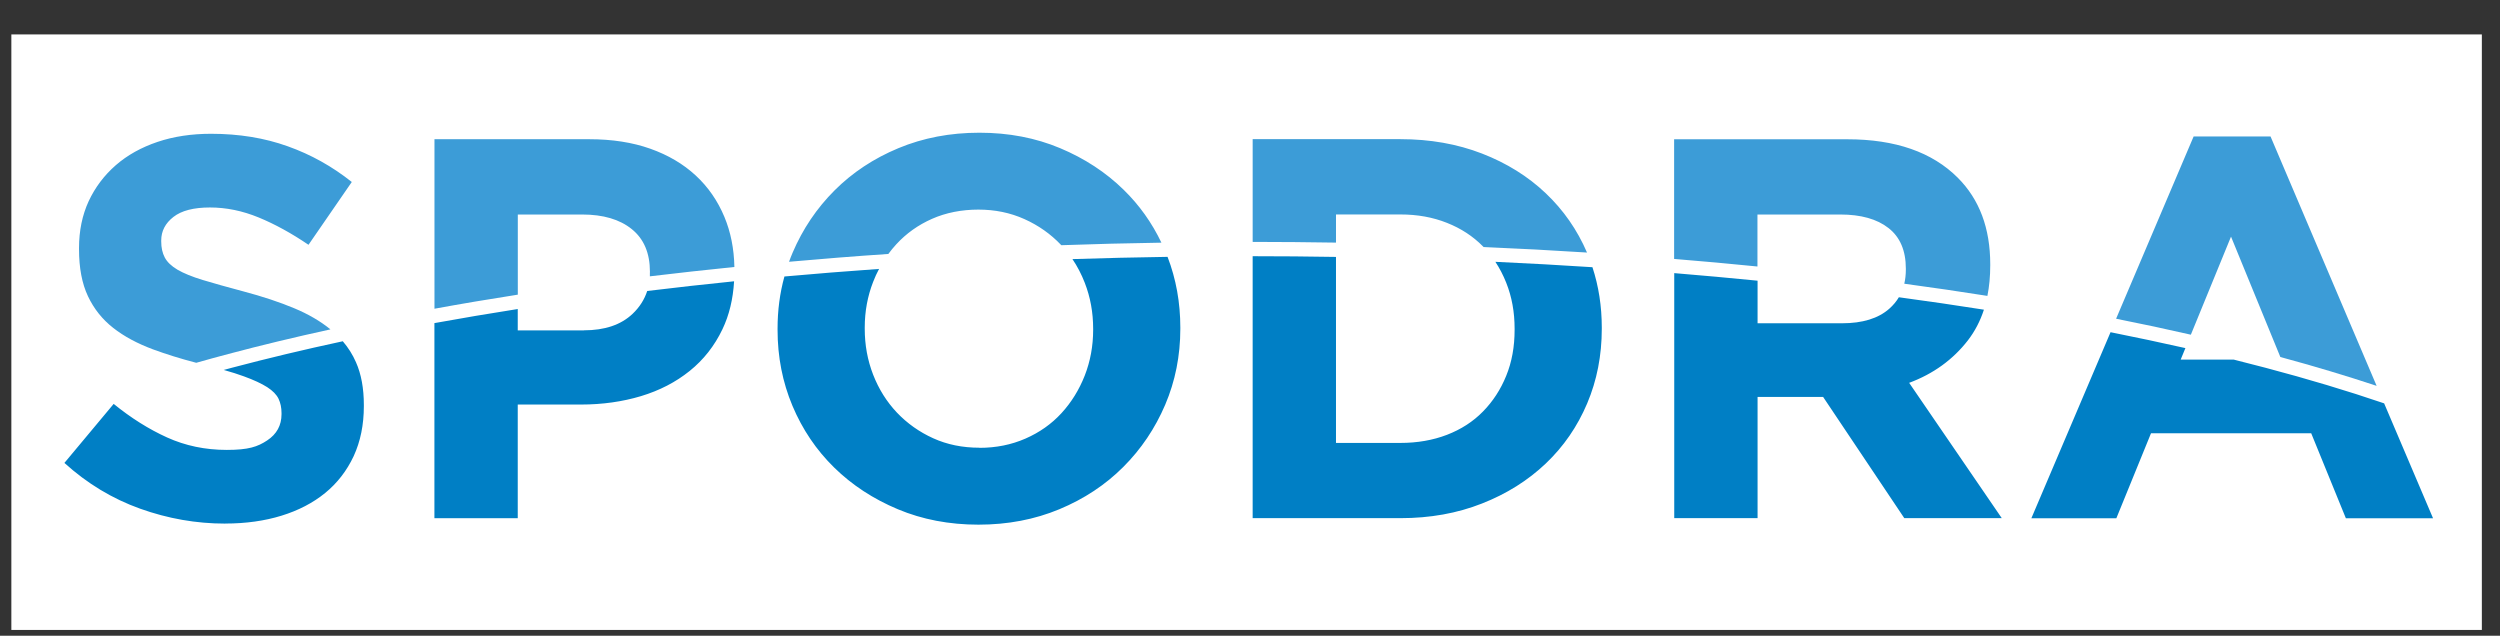
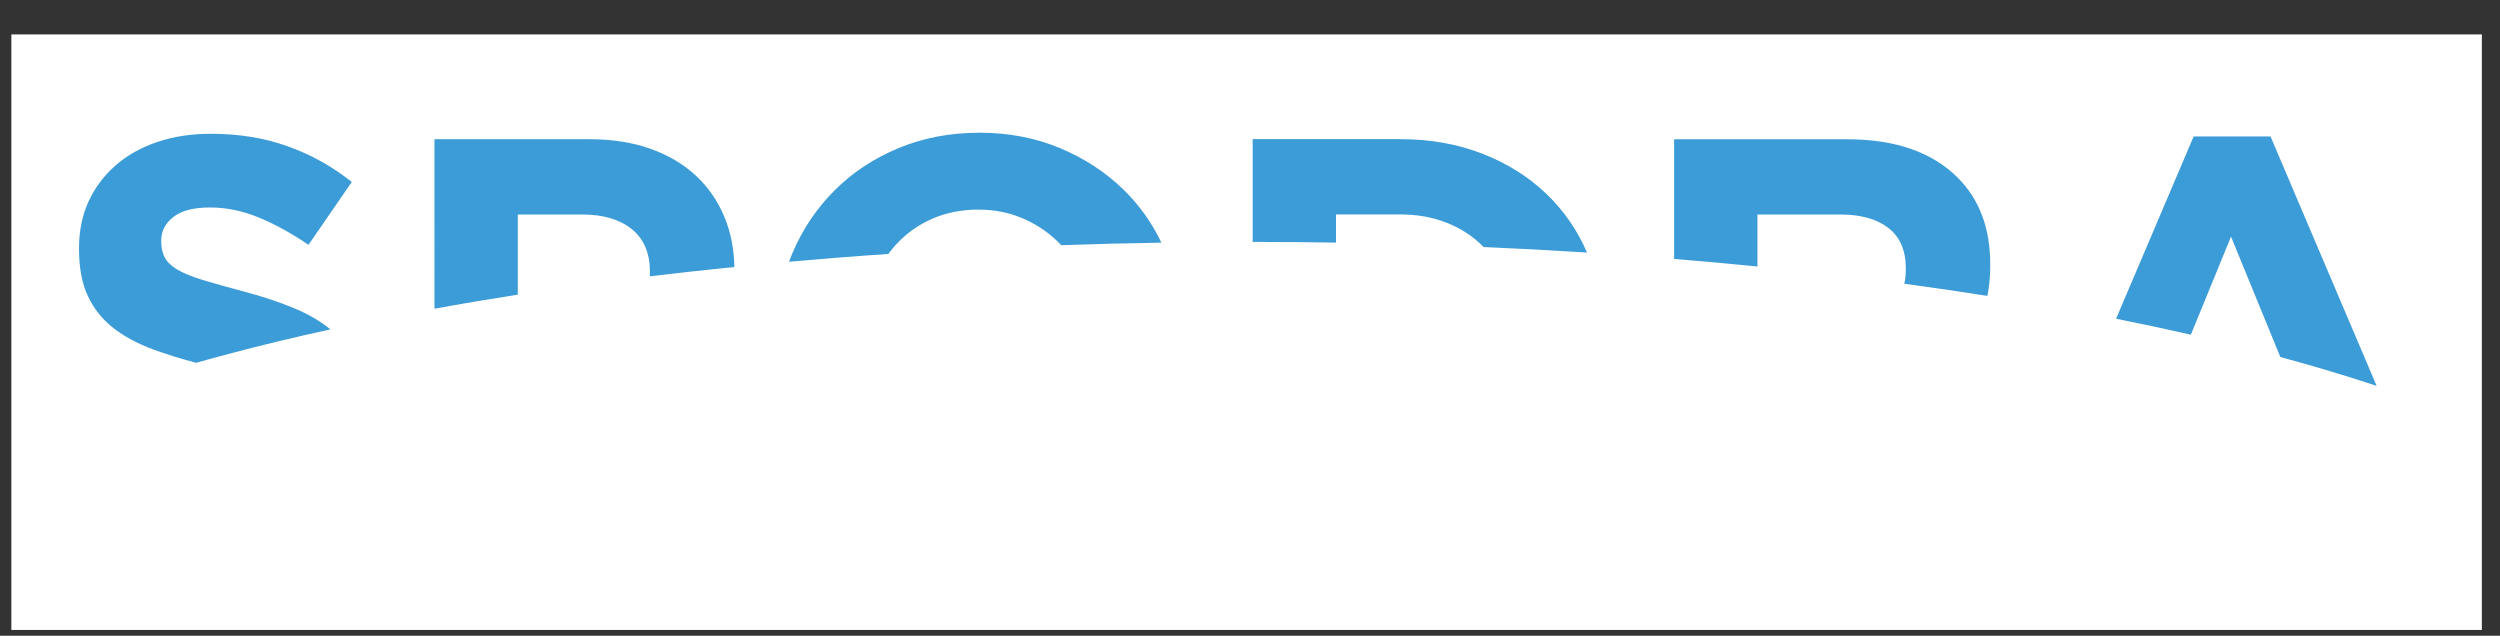
<svg xmlns="http://www.w3.org/2000/svg" id="Layer_1" viewBox="0 0 4227 1074.9">
  <rect x="0" y="0" width="4227" height="1074.9" fill="#333333" stroke="none" />
  <defs>
    <style>      .st0 {        fill: #007fc5;      }      .st0, .st1 {        fill-rule: evenodd;      }      .st2 {        fill: #fff;      }      .st1 {        fill: #3c9cd7;      }    </style>
  </defs>
  <rect class="st2" x="19.2" y="58.2" width="4177.1" height="1006.9" />
-   <path class="st0" d="M3114.4,546.6c34.8,0,61.5-8.2,80.1-24.7,6.5-5.8,11.9-12.2,16.1-19.3,48.9,6.6,96.9,13.6,143.8,21-6.3,19.4-15.4,36.7-27.1,51.9-25.3,32.6-58.4,56.6-99.3,71.8l156.6,228.8h-164.8l-137.3-205h-110.8v205h-140.9v-414.3c47.6,3.9,94.6,8.2,140.9,12.8v72h142.8,0ZM2367.8,748.9c28.7,0,54.9-4.6,78.7-13.7,23.8-9.2,44.1-22.2,60.9-39.4,16.8-17.1,29.9-37.2,39.3-60.4,9.5-23.2,14.2-49.1,14.2-77.8v-1.8c0-28.1-4.7-54-14.2-77.8-5.1-12.8-11.2-24.5-18.3-35.3,55.4,2.5,110.1,5.6,164.1,9.1,10.5,32.1,15.8,66.1,15.8,102.2v1.8c0,45.2-8.2,87.3-24.7,126.3-16.5,39-39.8,72.9-70,101.6-30.2,28.7-66.2,51.3-108,67.7-41.8,16.5-87.7,24.7-137.7,24.7h-249.9v-442.9c47.3,0,94.3.4,140.9,1.2v314.5h109,0ZM1656,757.2c28.1,0,54-5.2,77.8-15.6,23.8-10.4,44.1-24.7,60.9-43,16.8-18.3,29.9-39.5,39.4-63.6,9.4-24.1,14.2-49.9,14.2-77.3v-1.8c0-27.5-4.7-53.4-14.2-77.8-5.6-14.4-12.5-27.7-20.8-40,53.1-1.7,106.7-3,160.8-3.8,14.4,37.4,21.6,77.3,21.6,119.7v1.8c0,45.8-8.6,88.6-25.6,128.6-17.1,40-40.7,75-70.9,105.2-30.2,30.2-66.2,54-108,71.4-41.8,17.4-87.4,26.1-136.8,26.1s-94.9-8.7-136.4-26.1c-41.5-17.4-77.4-40.9-107.6-70.5-30.2-29.6-53.7-64.4-70.5-104.3-16.8-40-25.2-82.8-25.2-128.6v-1.8c0-30.8,3.8-60.1,11.6-88.3,52.6-4.7,105.9-9,160-12.8-3.7,7-7.1,14.3-10,21.9-9.4,24.1-14.2,49.9-14.2,77.3v1.8c0,27.5,4.7,53.4,14.2,77.8,9.5,24.4,22.9,45.8,40.2,64.1,17.4,18.3,37.9,32.8,61.3,43.4,23.5,10.7,49.6,16,78.3,16h0ZM987.2,558.5c35.4,0,62.8-9.3,82.4-27.9,11.8-11.2,20-24.1,24.7-38.6,48.2-5.9,97.1-11.3,146.9-16.4-1.8,30.3-8.3,57.3-19.7,81.1-13.4,28.1-31.9,51.6-55.4,70.5-23.5,18.9-50.9,33.1-82.4,42.6-31.4,9.4-65.2,14.2-101.2,14.2h-107.1v192.2h-140.9v-329.9c45.9-8.3,92.9-16.3,140.9-23.8v36.1h111.7ZM380.7,885.3c-48.8,0-96.7-8.4-143.7-25.2-47-16.8-89.7-42.6-128.1-77.4l83.3-99.8c29.3,23.8,59.3,42.7,90.2,56.7s64.5,21.1,101.1,21.1,52-5.3,68.2-16c16.2-10.7,24.3-25.5,24.3-44.4v-1.8c0-9.2-1.7-17.2-5-24.2-3.4-7.1-9.8-13.6-19.2-19.7-9.6-6.1-22.7-12.2-39.5-18.3-9.6-3.5-21-7.2-34-10.8l14.1-3.8c59.4-15.7,121.9-30.7,187.2-44.7,9.2,10.8,16.7,22.6,22.3,35.5,8.9,20.1,13.3,44.2,13.3,72.3v1.8c0,31.7-5.8,59.9-17.2,84.6-11.6,24.7-27.6,45.5-48.2,62.3-20.6,16.8-45.3,29.6-73.8,38.4-28.5,8.8-60.2,13.3-95,13.3h0ZM3695.1,588.5l-8,19.5h89.6c18.1,4.5,36,9.1,53.7,13.8,71.5,18.9,138.5,39,200.7,60.2l82.7,194.3h-147.4l-58.6-143.7h-270.9l-58.6,143.7h-143.7l133.9-314.6c43.4,8.7,85.6,17.6,126.7,26.9h0Z" />
  <path class="st1" d="M1098.8,467.3v-5.8c.1,0,.1-1.8.1-1.8,0-31.7-10.2-55.8-30.7-72.3-20.4-16.5-48.4-24.7-83.8-24.7h-108.9v135.5c-48.1,7.5-95.1,15.4-140.9,23.8V235.4h261.8c38.4,0,72.8,5.3,103,16,30.2,10.7,55.8,25.8,76.9,45.3,21.1,19.5,37.2,42.9,48.5,70,10.7,25.6,16.3,53.9,16.9,84.7-48.4,4.9-96,10.2-142.8,15.8M1794.4,414.5l-.6-.6c-17.4-18.3-38-32.8-61.8-43.5-23.8-10.7-49.7-16-77.8-16s-54.8,5.2-78.3,15.6c-23.5,10.4-43.6,24.7-60.4,43-4.8,5.2-9.3,10.7-13.5,16.4-56.8,3.8-112.8,8.3-167.9,13.2,1.9-5.2,3.9-10.4,6.1-15.5,17.1-40,40.7-75,70.9-105.2,30.2-30.2,66.2-54,108-71.4s87.4-26.1,136.9-26.1,94.9,8.7,136.4,26.1c41.5,17.4,77.4,40.9,107.6,70.5,26.4,25.8,47.6,55.6,63.7,89.3-57,.9-113.4,2.3-169.3,4.3h0ZM2508.4,417.6l-1-1c-16.8-17.1-37.1-30.4-60.9-39.8-23.8-9.5-50-14.2-78.7-14.2h-108.9v47.6c-46.6-.8-93.6-1.1-140.9-1.2v-173.7h249.9c50,0,95.9,8.1,137.8,24.3,41.8,16.2,77.8,38.6,108,67.3,29.9,28.4,53.1,61.8,69.6,100.1-57.5-3.7-115.8-6.8-174.8-9.3h0ZM3219.8,479.6c1.7-7.3,2.6-15.2,2.6-23.6v-1.8c0-30.5-9.8-53.4-29.3-68.6-19.5-15.3-46.7-22.9-81.5-22.9h-140.1v87.9c-46.3-4.7-93.4-8.9-140.9-12.8v-202.3h292.9c81.2,0,143.4,21.7,186.7,65,36.6,36.6,54.9,85.4,54.9,146.4v1.8c0,18.4-1.6,35.6-4.8,51.6-45.9-7.3-92.8-14.1-140.6-20.6h0ZM3855.6,603.6l-83.4-203.5-67.9,165.8c-41-9.4-83.1-18.4-126.4-27l131.1-308.2h130l179.4,421.7c-51.3-17-105.6-33.3-162.9-48.8h0ZM331.8,613.4c-26.6-6.9-51.1-14.6-73.4-22.8-26.2-9.8-48.7-21.8-67-36.2-18.3-14.3-32.6-32.2-42.7-53.6-10.1-21.3-15.1-47.9-15.1-79.6v-1.8c0-29.3,5.5-55.7,16.3-79.2,11-23.5,26.3-43.8,45.9-60.9s43.3-30.2,70.6-39.4c27.3-9.2,57.5-13.7,90.5-13.7,47,0,90.2,7,129.5,21.1,39.4,14,75.5,34.2,108.4,60.4l-73.2,106.2c-28.7-19.5-56.8-34.9-84.2-46.2-27.5-11.3-54.9-16.9-82.4-16.9s-48.1,5.3-61.8,16c-13.7,10.7-20.6,23.9-20.6,39.8v1.8c0,10.4,2,19.4,6,27,4,7.6,11.2,14.5,21.5,20.6,10.5,6.1,24.7,11.9,42.7,17.4,18.2,5.5,40.9,11.9,68.4,19.2,32.5,8.6,61.5,18.2,86.8,28.8,23.6,9.9,44,21.8,60.7,35.5-60,13.1-117.7,27-172.6,41.6-18.4,4.9-36.5,9.8-54.3,14.9h0Z" />
</svg>